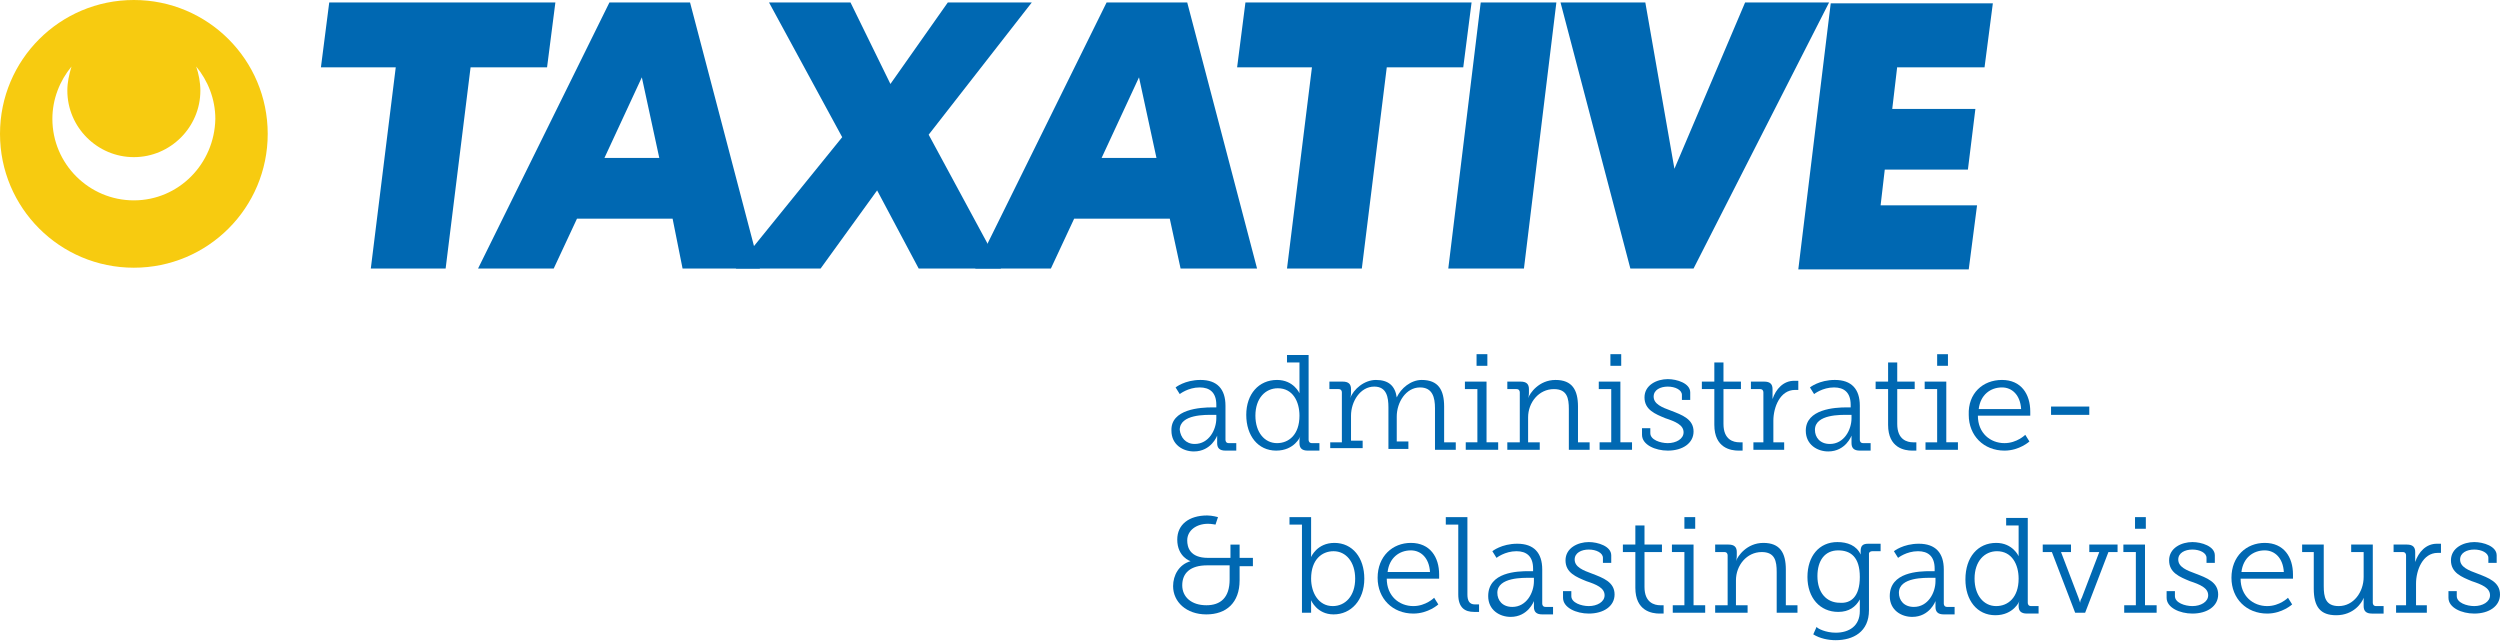
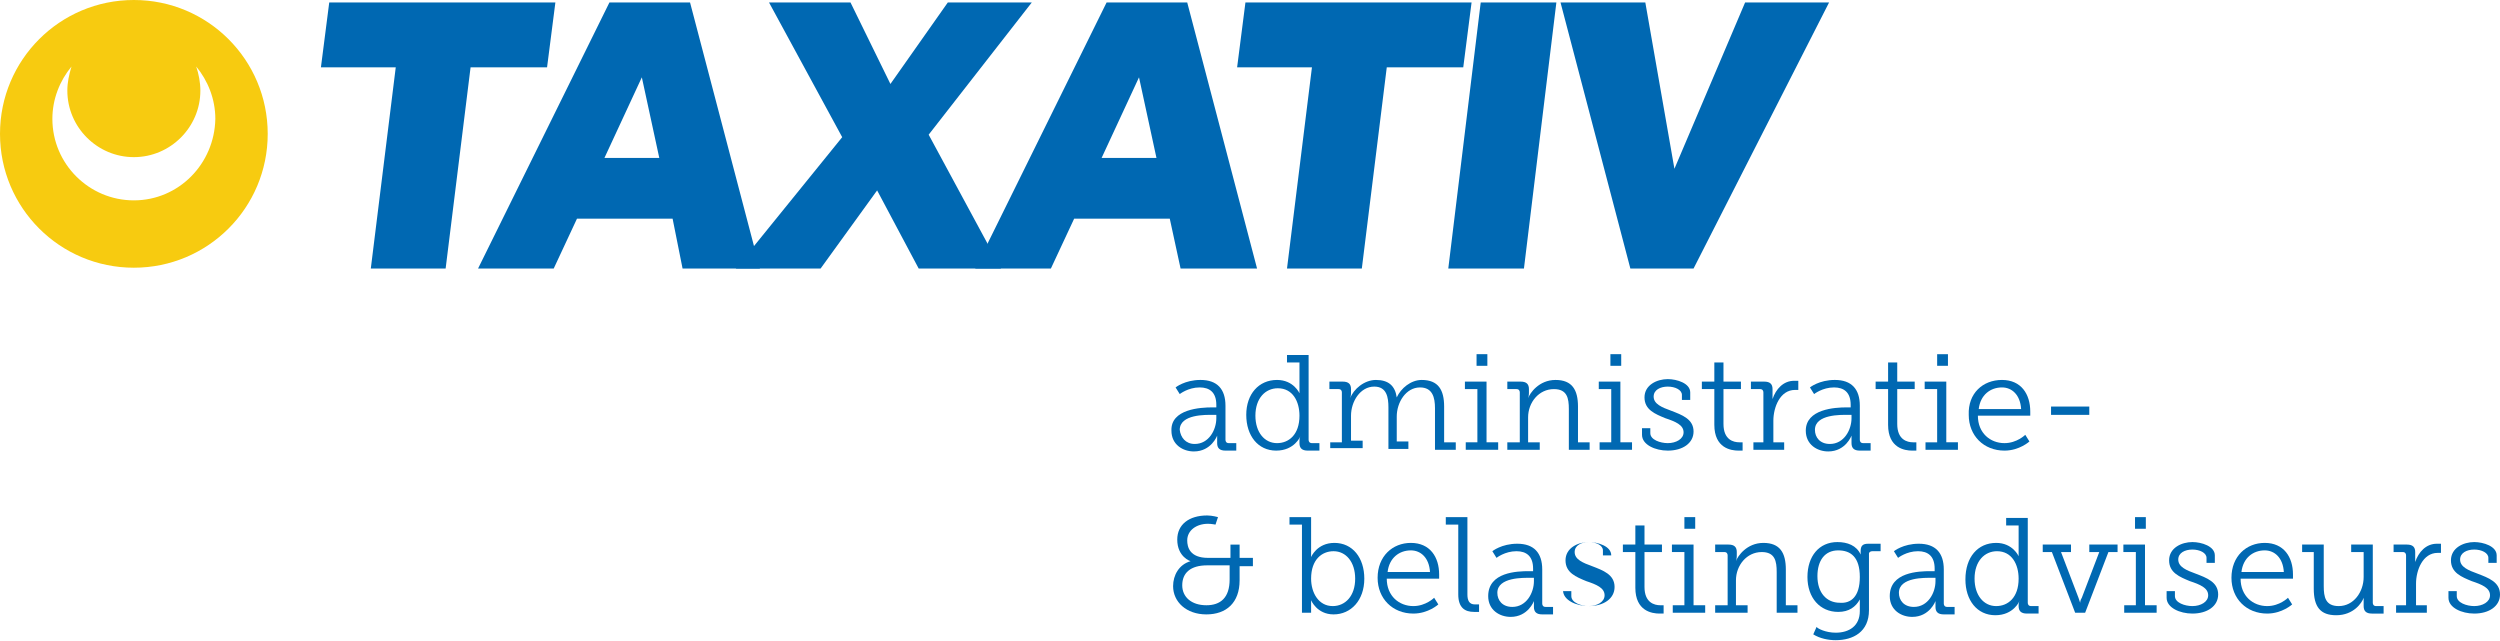
<svg xmlns="http://www.w3.org/2000/svg" version="1.1" id="Layer_1" x="0px" y="0px" viewBox="0 0 300.7 77.1" style="enable-background:new 0 0 300.7 77.1;" xml:space="preserve">
  <style type="text/css">
	.st0{fill:#0068B2;}
	.st1{fill:#F7CB10;}
</style>
  <g>
    <g>
      <path class="st0" d="M65.8,8.1h-9.2l-3,24.2h-9l3-24.2h-9l1-7.8h27.2L65.8,8.1z" />
      <path class="st0" d="M80.9,26.3H69.4l-2.8,6h-9.1l15.8-32H83l8.4,32h-9.3L80.9,26.3z M79.3,19l-2.1-9.7L72.7,19H79.3z" />
      <path class="st0" d="M111.7,16.2l8.7,16.1h-9.9l-5-9.4l-6.8,9.4H88.5l12.8-15.8L92.5,0.3h9.8l4.8,9.8l6.9-9.8h10.1L111.7,16.2z" />
      <path class="st0" d="M140.7,26.3h-11.5l-2.8,6h-9.1l15.8-32h9.7l8.4,32H142L140.7,26.3z M139.1,19l-2.1-9.7l-4.5,9.7H139.1z" />
      <path class="st0" d="M176,8.1h-9.2l-3,24.2h-9l3-24.2h-9l1-7.8H177L176,8.1z" />
      <path class="st0" d="M187.2,0.3l-3.9,32h-9.1l3.9-32H187.2z" />
      <path class="st0" d="M220,0.3l-16.3,32h-7.6l-8.4-32h10.2l3.5,20l8.5-20H220z" />
-       <path class="st0" d="M228.2,8l-0.6,5.1h10l-0.9,7.3h-10l-0.5,4.3h11.6l-1,7.7h-20.5l3.9-32h19.5l-1,7.7H228.2z" />
    </g>
  </g>
  <path class="st1" d="M16.1,0C7.2,0,0,7.2,0,16.1s7.2,16.1,16.1,16.1c8.9,0,16.1-7.2,16.1-16.1S25,0,16.1,0z M16.1,24.1  c-5.4,0-9.8-4.4-9.8-9.8c0-2.4,0.9-4.6,2.3-6.3C8.3,9,8.1,9.9,8.1,10.9c0,4.4,3.6,8,8,8c4.4,0,8-3.6,8-8c0-1-0.2-2-0.5-2.9  c1.4,1.7,2.3,3.9,2.3,6.3C25.8,19.7,21.5,24.1,16.1,24.1z" />
  <g>
    <path class="st0" d="M145.8,49h0.5v-0.3c0-1.5-0.8-2.1-2-2.1c-1.4,0-2.4,0.8-2.4,0.8l-0.5-0.8c0,0,1.1-0.9,3-0.9c2,0,3,1.1,3,3.1   v4.1c0,0.2,0.1,0.4,0.4,0.4h0.9v0.9h-1.3c-0.7,0-1-0.3-1-0.9V53c0-0.4,0-0.6,0-0.6h0c0,0-0.7,1.9-2.8,1.9c-1.3,0-2.7-0.8-2.7-2.5   C140.8,49.2,144.4,49,145.8,49z M143.7,53.4c1.7,0,2.6-1.7,2.6-3.1v-0.4h-0.5c-0.7,0-3.9-0.1-3.9,1.8   C142,52.6,142.6,53.4,143.7,53.4z" />
    <path class="st0" d="M153.6,45.7c2,0,2.7,1.6,2.7,1.6h0c0,0,0-0.3,0-0.6v-3.1h-1.5v-0.9h2.6v10.2c0,0.2,0.1,0.4,0.4,0.4h0.9v0.9   h-1.4c-0.7,0-1-0.3-1-0.9V53c0-0.3,0.1-0.5,0.1-0.5h0c0,0-0.7,1.7-2.9,1.7c-2.2,0-3.6-1.8-3.6-4.3   C149.9,47.4,151.4,45.7,153.6,45.7z M153.6,53.3c1.4,0,2.7-1,2.7-3.3c0-1.7-0.8-3.3-2.6-3.3c-1.5,0-2.7,1.2-2.7,3.3   C151,52,152.1,53.3,153.6,53.3z" />
    <path class="st0" d="M160,53.2h1.4v-6c0-0.2-0.1-0.4-0.4-0.4h-1.1v-0.9h1.6c0.7,0,1,0.3,1,0.9v0.5c0,0.3-0.1,0.6-0.1,0.6h0   c0.4-1.1,1.7-2.2,3.1-2.2c1.5,0,2.3,0.7,2.5,2.1h0c0.5-1.1,1.7-2.1,3-2.1c2,0,2.7,1.2,2.7,3.2v4.3h1.4v0.9h-2.5v-5   c0-1.3-0.3-2.5-1.8-2.5c-1.7,0-2.8,1.8-2.8,3.5v3h1.4v0.9H167v-5c0-1.2-0.2-2.5-1.7-2.5c-1.7,0-2.8,1.8-2.8,3.5v3h1.4v0.9H160V53.2   z" />
    <path class="st0" d="M176.3,53.2h1.4v-6.4h-1.5v-0.9h2.6v7.3h1.4v0.9h-3.9V53.2z M177.6,42.6h1.3V44h-1.3V42.6z" />
    <path class="st0" d="M181.4,53.2h1.4v-6c0-0.2-0.1-0.4-0.4-0.4h-1.1v-0.9h1.6c0.7,0,1,0.3,1,0.9v0.5c0,0.3-0.1,0.6-0.1,0.6h0   c0.2-0.6,1.3-2.2,3.3-2.2c2,0,2.7,1.2,2.7,3.2v4.3h1.4v0.9h-2.5v-4.9c0-1.3-0.2-2.4-1.8-2.4c-1.8,0-3.1,1.6-3.1,3.4v3h1.4v0.9h-3.9   V53.2z" />
    <path class="st0" d="M192.4,53.2h1.4v-6.4h-1.5v-0.9h2.6v7.3h1.4v0.9h-3.9V53.2z M193.7,42.6h1.3V44h-1.3V42.6z" />
    <path class="st0" d="M197.5,51.5h1v0.6c0,0.8,1.2,1.2,2.1,1.2c1,0,1.9-0.5,1.9-1.3c0-0.9-1-1.3-2.2-1.7c-1.2-0.5-2.5-1-2.5-2.5   c0-1.5,1.5-2.2,2.8-2.2c1.1,0,2.7,0.5,2.7,1.6v0.9h-1v-0.6c0-0.6-0.8-1-1.7-1c-0.9,0-1.7,0.4-1.7,1.2c0,0.9,1,1.3,2.1,1.7   c1.3,0.5,2.7,1,2.7,2.5c0,1.4-1.3,2.3-3.1,2.3c-1.5,0-3.1-0.7-3.1-1.9V51.5z" />
    <path class="st0" d="M206.2,46.8h-1.5v-0.9h1.5v-2.3h1.1v2.3h2.1v0.9h-2.1V51c0,1.9,1.2,2.2,1.9,2.2c0.2,0,0.4,0,0.4,0v1   c0,0-0.2,0-0.5,0c-0.9,0-2.9-0.3-2.9-3.1V46.8z" />
    <path class="st0" d="M210.8,53.2h1.3v-6c0-0.2-0.1-0.4-0.4-0.4h-1.1v-0.9h1.6c0.7,0,1,0.3,1,0.9v0.6c0,0.3,0,0.6,0,0.6h0   c0.4-1.2,1.3-2.2,2.6-2.2c0.2,0,0.5,0,0.5,0v1.1c0,0-0.2,0-0.4,0c-1.8,0-2.6,2.1-2.6,3.7v2.6h1.3v0.9h-3.7V53.2z" />
    <path class="st0" d="M222.1,49h0.5v-0.3c0-1.5-0.8-2.1-2-2.1c-1.4,0-2.4,0.8-2.4,0.8l-0.5-0.8c0,0,1.1-0.9,3-0.9c2,0,3,1.1,3,3.1   v4.1c0,0.2,0.1,0.4,0.4,0.4h0.9v0.9h-1.3c-0.7,0-1-0.3-1-0.9V53c0-0.4,0-0.6,0-0.6h0c0,0-0.7,1.9-2.8,1.9c-1.3,0-2.7-0.8-2.7-2.5   C217.2,49.2,220.7,49,222.1,49z M220.1,53.4c1.7,0,2.6-1.7,2.6-3.1v-0.4h-0.5c-0.7,0-3.9-0.1-3.9,1.8   C218.3,52.6,218.9,53.4,220.1,53.4z" />
    <path class="st0" d="M227.1,46.8h-1.5v-0.9h1.5v-2.3h1.1v2.3h2.1v0.9h-2.1V51c0,1.9,1.2,2.2,1.9,2.2c0.2,0,0.4,0,0.4,0v1   c0,0-0.2,0-0.5,0c-0.9,0-2.9-0.3-2.9-3.1V46.8z" />
    <path class="st0" d="M231.6,53.2h1.4v-6.4h-1.5v-0.9h2.6v7.3h1.4v0.9h-3.9V53.2z M233,42.6h1.3V44H233V42.6z" />
    <path class="st0" d="M240.8,45.7c2.3,0,3.4,1.7,3.4,3.8c0,0.2,0,0.5,0,0.5h-6.3c0,2.1,1.5,3.3,3.2,3.3c1.5,0,2.5-1,2.5-1l0.5,0.8   c0,0-1.2,1.1-3,1.1c-2.5,0-4.3-1.8-4.3-4.3C236.7,47.3,238.5,45.7,240.8,45.7z M243.1,49.2c-0.1-1.7-1.1-2.6-2.3-2.6   c-1.4,0-2.6,0.9-2.8,2.6H243.1z" />
    <path class="st0" d="M246.7,48.9h4.6v1h-4.6V48.9z" />
    <path class="st0" d="M143.2,67.5L143.2,67.5c0,0-1.6-0.5-1.6-2.6c0-1.8,1.4-2.9,3.6-2.9c0.6,0,1.3,0.2,1.3,0.2l-0.3,0.9   c0,0-0.5-0.1-0.9-0.1c-1.4,0-2.5,0.8-2.5,2c0,0.8,0.3,2.1,2.5,2.1h2.7v-1.6h1.1v1.6h1.6v1h-1.6v1.7c0,2.7-1.6,4.1-4,4.1   s-4-1.5-4-3.4C141.1,69.2,141.8,67.9,143.2,67.5z M145.1,72.8c1.7,0,2.8-0.9,2.8-3.1v-1.7h-2.7c-2,0-3,0.9-3,2.4   C142.2,71.8,143.3,72.8,145.1,72.8z" />
    <path class="st0" d="M156.6,63.1h-1.5v-0.9h2.6v4.1c0,0.4,0,0.7,0,0.7h0c0,0,0.7-1.7,2.8-1.7c2.2,0,3.6,1.8,3.6,4.3   c0,2.6-1.6,4.3-3.7,4.3c-2,0-2.7-1.7-2.7-1.7h0c0,0,0,0.3,0,0.7v0.8h-1.1V63.1z M160.3,72.9c1.5,0,2.7-1.2,2.7-3.3   c0-2-1.1-3.3-2.6-3.3c-1.4,0-2.7,1-2.7,3.3C157.7,71.3,158.6,72.9,160.3,72.9z" />
    <path class="st0" d="M169.7,65.3c2.3,0,3.4,1.7,3.4,3.8c0,0.2,0,0.5,0,0.5h-6.3c0,2.1,1.5,3.3,3.2,3.3c1.5,0,2.5-1,2.5-1l0.5,0.8   c0,0-1.2,1.1-3,1.1c-2.5,0-4.3-1.8-4.3-4.3C165.7,66.9,167.5,65.3,169.7,65.3z M172,68.8c-0.1-1.7-1.1-2.6-2.3-2.6   c-1.4,0-2.6,0.9-2.8,2.6H172z" />
    <path class="st0" d="M175.4,63.1h-1.5v-0.9h2.6v9.3c0,0.7,0.2,1.2,0.9,1.2c0.3,0,0.5,0,0.5,0v0.9c0,0-0.3,0-0.6,0   c-1.1,0-1.9-0.5-1.9-2.1V63.1z" />
    <path class="st0" d="M183.9,68.7h0.5v-0.3c0-1.5-0.8-2.1-2-2.1c-1.4,0-2.4,0.8-2.4,0.8l-0.5-0.8c0,0,1.1-0.9,3-0.9c2,0,3,1.1,3,3.1   v4.1c0,0.2,0.1,0.4,0.4,0.4h0.9v0.9h-1.3c-0.7,0-1-0.3-1-0.9v-0.1c0-0.4,0-0.6,0-0.6h0c0,0-0.7,1.9-2.8,1.9c-1.3,0-2.7-0.8-2.7-2.5   C179,68.8,182.5,68.7,183.9,68.7z M181.9,73c1.7,0,2.6-1.7,2.6-3.1v-0.4H184c-0.7,0-3.9-0.1-3.9,1.8C180.1,72.2,180.7,73,181.9,73z   " />
-     <path class="st0" d="M188,71.1h1v0.6c0,0.8,1.2,1.2,2.1,1.2c1,0,1.9-0.5,1.9-1.3c0-0.9-1-1.3-2.2-1.7c-1.2-0.5-2.5-1-2.5-2.5   c0-1.5,1.5-2.2,2.8-2.2c1.1,0,2.7,0.5,2.7,1.6v0.9h-1v-0.6c0-0.6-0.8-1-1.7-1c-0.9,0-1.7,0.4-1.7,1.2c0,0.9,1,1.3,2.1,1.7   c1.3,0.5,2.7,1,2.7,2.5c0,1.4-1.3,2.3-3.1,2.3c-1.5,0-3.1-0.7-3.1-1.9V71.1z" />
+     <path class="st0" d="M188,71.1h1v0.6c0,0.8,1.2,1.2,2.1,1.2c1,0,1.9-0.5,1.9-1.3c0-0.9-1-1.3-2.2-1.7c-1.2-0.5-2.5-1-2.5-2.5   c0-1.5,1.5-2.2,2.8-2.2c1.1,0,2.7,0.5,2.7,1.6h-1v-0.6c0-0.6-0.8-1-1.7-1c-0.9,0-1.7,0.4-1.7,1.2c0,0.9,1,1.3,2.1,1.7   c1.3,0.5,2.7,1,2.7,2.5c0,1.4-1.3,2.3-3.1,2.3c-1.5,0-3.1-0.7-3.1-1.9V71.1z" />
    <path class="st0" d="M196.7,66.4h-1.5v-0.9h1.5v-2.3h1.1v2.3h2.1v0.9h-2.1v4.2c0,1.9,1.2,2.2,1.9,2.2c0.2,0,0.4,0,0.4,0v1   c0,0-0.2,0-0.5,0c-0.9,0-2.9-0.3-2.9-3.1V66.4z" />
    <path class="st0" d="M201.2,72.8h1.4v-6.4h-1.5v-0.9h2.6v7.3h1.4v0.9h-3.9V72.8z M202.6,62.2h1.3v1.4h-1.3V62.2z" />
    <path class="st0" d="M206.4,72.8h1.4v-6c0-0.2-0.1-0.4-0.4-0.4h-1.1v-0.9h1.6c0.7,0,1,0.3,1,0.9v0.5c0,0.3-0.1,0.6-0.1,0.6h0   c0.2-0.6,1.3-2.2,3.3-2.2c2,0,2.7,1.2,2.7,3.2v4.3h1.4v0.9h-2.5v-4.9c0-1.3-0.2-2.4-1.8-2.4c-1.8,0-3.1,1.6-3.1,3.4v3h1.4v0.9h-3.9   V72.8z" />
    <path class="st0" d="M220.8,76.1c1.6,0,2.9-0.8,2.9-2.6v-0.8c0-0.3,0-0.6,0-0.6h0c-0.5,0.9-1.3,1.5-2.6,1.5c-2.2,0-3.7-1.7-3.7-4.2   s1.4-4.2,3.6-4.2c1.2,0,2.3,0.4,2.8,1.5h0c0,0,0-0.1,0-0.4c0-0.6,0.2-0.9,0.9-0.9h1.5v0.9h-1c-0.2,0-0.4,0.1-0.4,0.3v6.8   c0,2.6-1.9,3.6-4,3.6c-0.9,0-1.9-0.2-2.7-0.7l0.4-0.9C218.6,75.6,219.6,76.1,220.8,76.1z M223.7,69.4c0-2.4-1.1-3.2-2.6-3.2   c-1.6,0-2.5,1.2-2.5,3.1c0,2,1.1,3.2,2.7,3.2C222.6,72.6,223.7,71.8,223.7,69.4z" />
    <path class="st0" d="M232.2,68.7h0.5v-0.3c0-1.5-0.8-2.1-2-2.1c-1.4,0-2.4,0.8-2.4,0.8l-0.5-0.8c0,0,1.1-0.9,3-0.9c2,0,3,1.1,3,3.1   v4.1c0,0.2,0.1,0.4,0.4,0.4h0.9v0.9h-1.3c-0.7,0-1-0.3-1-0.9v-0.1c0-0.4,0-0.6,0-0.6h0c0,0-0.7,1.9-2.8,1.9c-1.3,0-2.7-0.8-2.7-2.5   C227.3,68.8,230.8,68.7,232.2,68.7z M230.2,73c1.7,0,2.6-1.7,2.6-3.1v-0.4h-0.5c-0.7,0-3.9-0.1-3.9,1.8C228.4,72.2,229,73,230.2,73   z" />
    <path class="st0" d="M240.1,65.3c2,0,2.7,1.6,2.7,1.6h0c0,0,0-0.3,0-0.6v-3.1h-1.5v-0.9h2.6v10.2c0,0.2,0.1,0.4,0.4,0.4h0.9v0.9   h-1.4c-0.7,0-1-0.3-1-0.9v-0.1c0-0.3,0.1-0.5,0.1-0.5h0c0,0-0.7,1.7-2.9,1.7c-2.2,0-3.6-1.8-3.6-4.3   C236.4,67,237.9,65.3,240.1,65.3z M240.1,72.9c1.4,0,2.7-1,2.7-3.3c0-1.7-0.8-3.3-2.6-3.3c-1.5,0-2.7,1.2-2.7,3.3   C237.5,71.6,238.6,72.9,240.1,72.9z" />
    <path class="st0" d="M245.7,65.5h3.4v0.9h-1.2l2.1,5.5c0.1,0.3,0.2,0.6,0.2,0.6h0c0,0,0-0.3,0.2-0.6l2.1-5.5h-1.2v-0.9h3.4v0.9   h-1.1l-2.8,7.3h-1.2l-2.8-7.3h-1.1V65.5z" />
    <path class="st0" d="M255.5,72.8h1.4v-6.4h-1.5v-0.9h2.6v7.3h1.4v0.9h-3.9V72.8z M256.8,62.2h1.3v1.4h-1.3V62.2z" />
    <path class="st0" d="M260.6,71.1h1v0.6c0,0.8,1.2,1.2,2.1,1.2c1,0,1.9-0.5,1.9-1.3c0-0.9-1-1.3-2.2-1.7c-1.2-0.5-2.5-1-2.5-2.5   c0-1.5,1.5-2.2,2.8-2.2c1.1,0,2.7,0.5,2.7,1.6v0.9h-1v-0.6c0-0.6-0.8-1-1.7-1c-0.9,0-1.7,0.4-1.7,1.2c0,0.9,1,1.3,2.1,1.7   c1.3,0.5,2.7,1,2.7,2.5c0,1.4-1.3,2.3-3.1,2.3c-1.5,0-3.1-0.7-3.1-1.9V71.1z" />
    <path class="st0" d="M272.4,65.3c2.3,0,3.4,1.7,3.4,3.8c0,0.2,0,0.5,0,0.5h-6.3c0,2.1,1.5,3.3,3.2,3.3c1.5,0,2.5-1,2.5-1l0.5,0.8   c0,0-1.2,1.1-3,1.1c-2.5,0-4.3-1.8-4.3-4.3C268.4,66.9,270.2,65.3,272.4,65.3z M274.7,68.8c-0.1-1.7-1.1-2.6-2.3-2.6   c-1.4,0-2.6,0.9-2.8,2.6H274.7z" />
    <path class="st0" d="M278.4,66.4h-1.5v-0.9h2.6v5c0,1.3,0.2,2.4,1.8,2.4c1.8,0,3-1.7,3-3.5v-3h-1.5v-0.9h2.6v7   c0,0.2,0.1,0.4,0.4,0.4h0.9v0.9h-1.4c-0.7,0-1-0.3-1-0.9v-0.4c0-0.3,0-0.6,0-0.6h0c-0.2,0.6-1.2,2.1-3.3,2.1c-1.9,0-2.7-1-2.7-3.2   V66.4z" />
    <path class="st0" d="M288.1,72.8h1.3v-6c0-0.2-0.1-0.4-0.4-0.4h-1.1v-0.9h1.6c0.7,0,1,0.3,1,0.9V67c0,0.3,0,0.6,0,0.6h0   c0.4-1.2,1.3-2.2,2.6-2.2c0.2,0,0.5,0,0.5,0v1.1c0,0-0.2,0-0.4,0c-1.8,0-2.6,2.1-2.6,3.7v2.6h1.3v0.9h-3.7V72.8z" />
    <path class="st0" d="M294.5,71.1h1v0.6c0,0.8,1.2,1.2,2.1,1.2c1,0,1.9-0.5,1.9-1.3c0-0.9-1-1.3-2.2-1.7c-1.2-0.5-2.5-1-2.5-2.5   c0-1.5,1.5-2.2,2.8-2.2c1.1,0,2.7,0.5,2.7,1.6v0.9h-1v-0.6c0-0.6-0.8-1-1.7-1c-0.9,0-1.7,0.4-1.7,1.2c0,0.9,1,1.3,2.1,1.7   c1.3,0.5,2.7,1,2.7,2.5c0,1.4-1.3,2.3-3.1,2.3c-1.5,0-3.1-0.7-3.1-1.9V71.1z" />
  </g>
</svg>